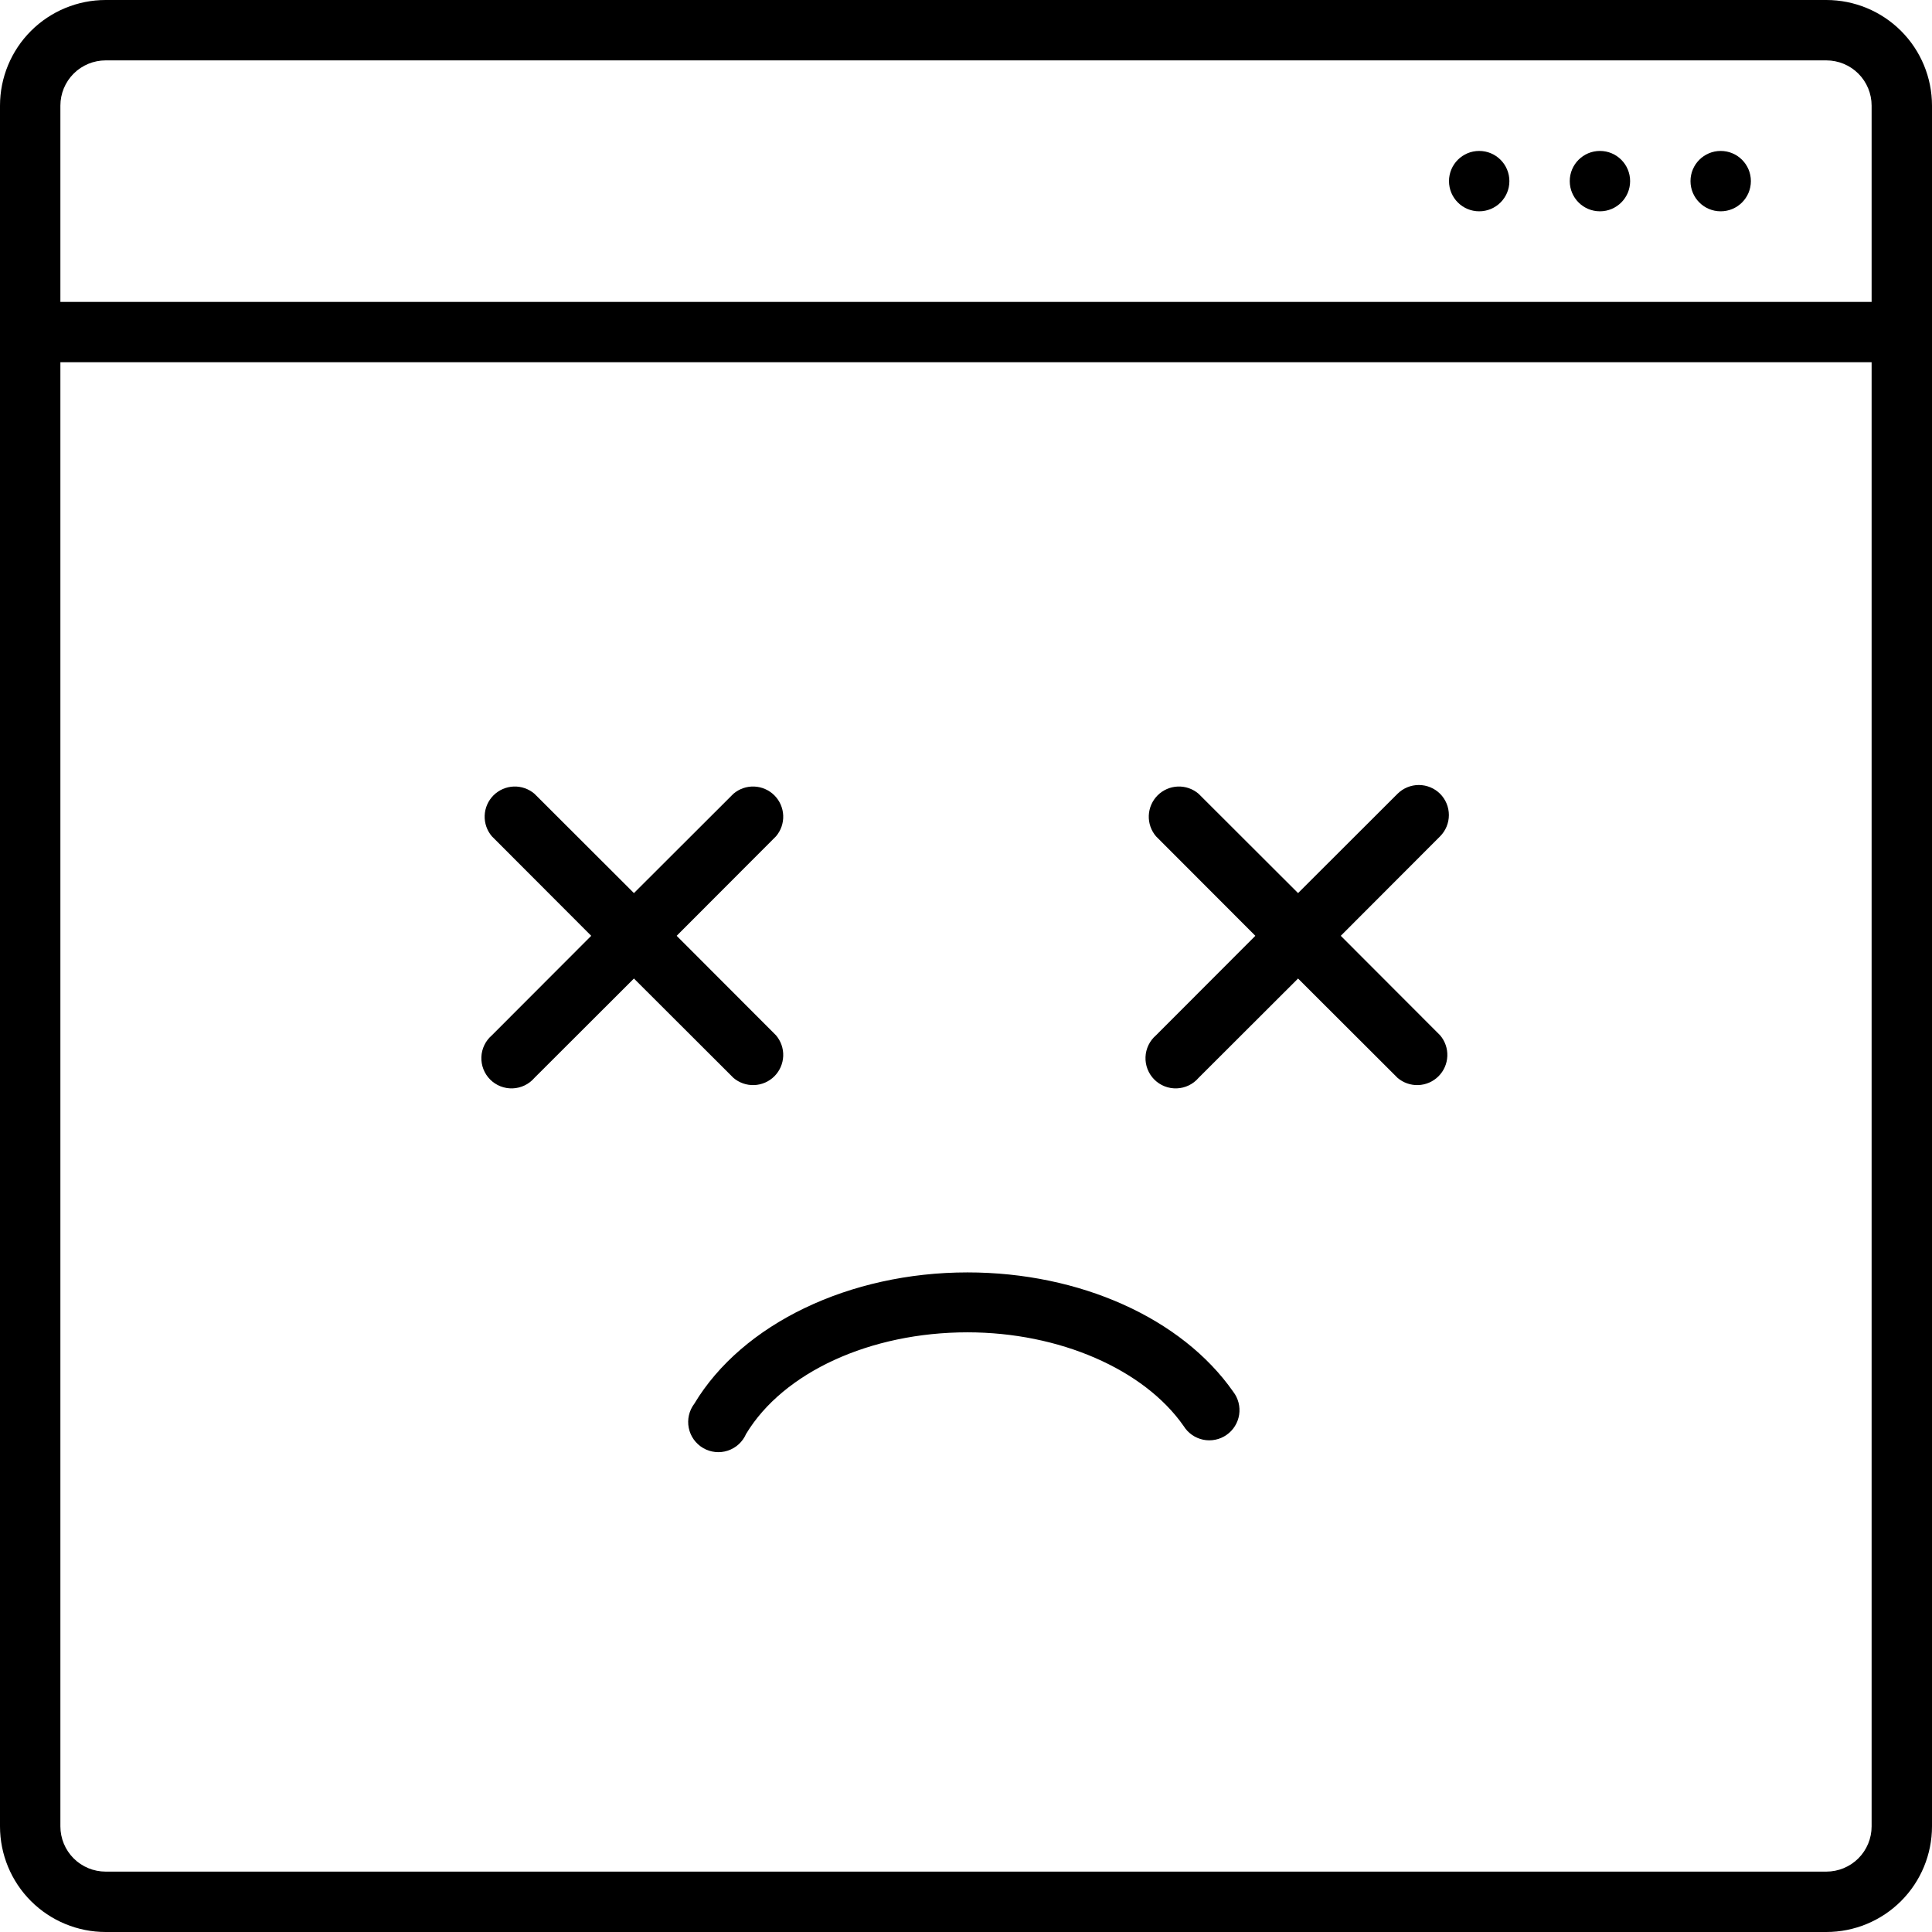
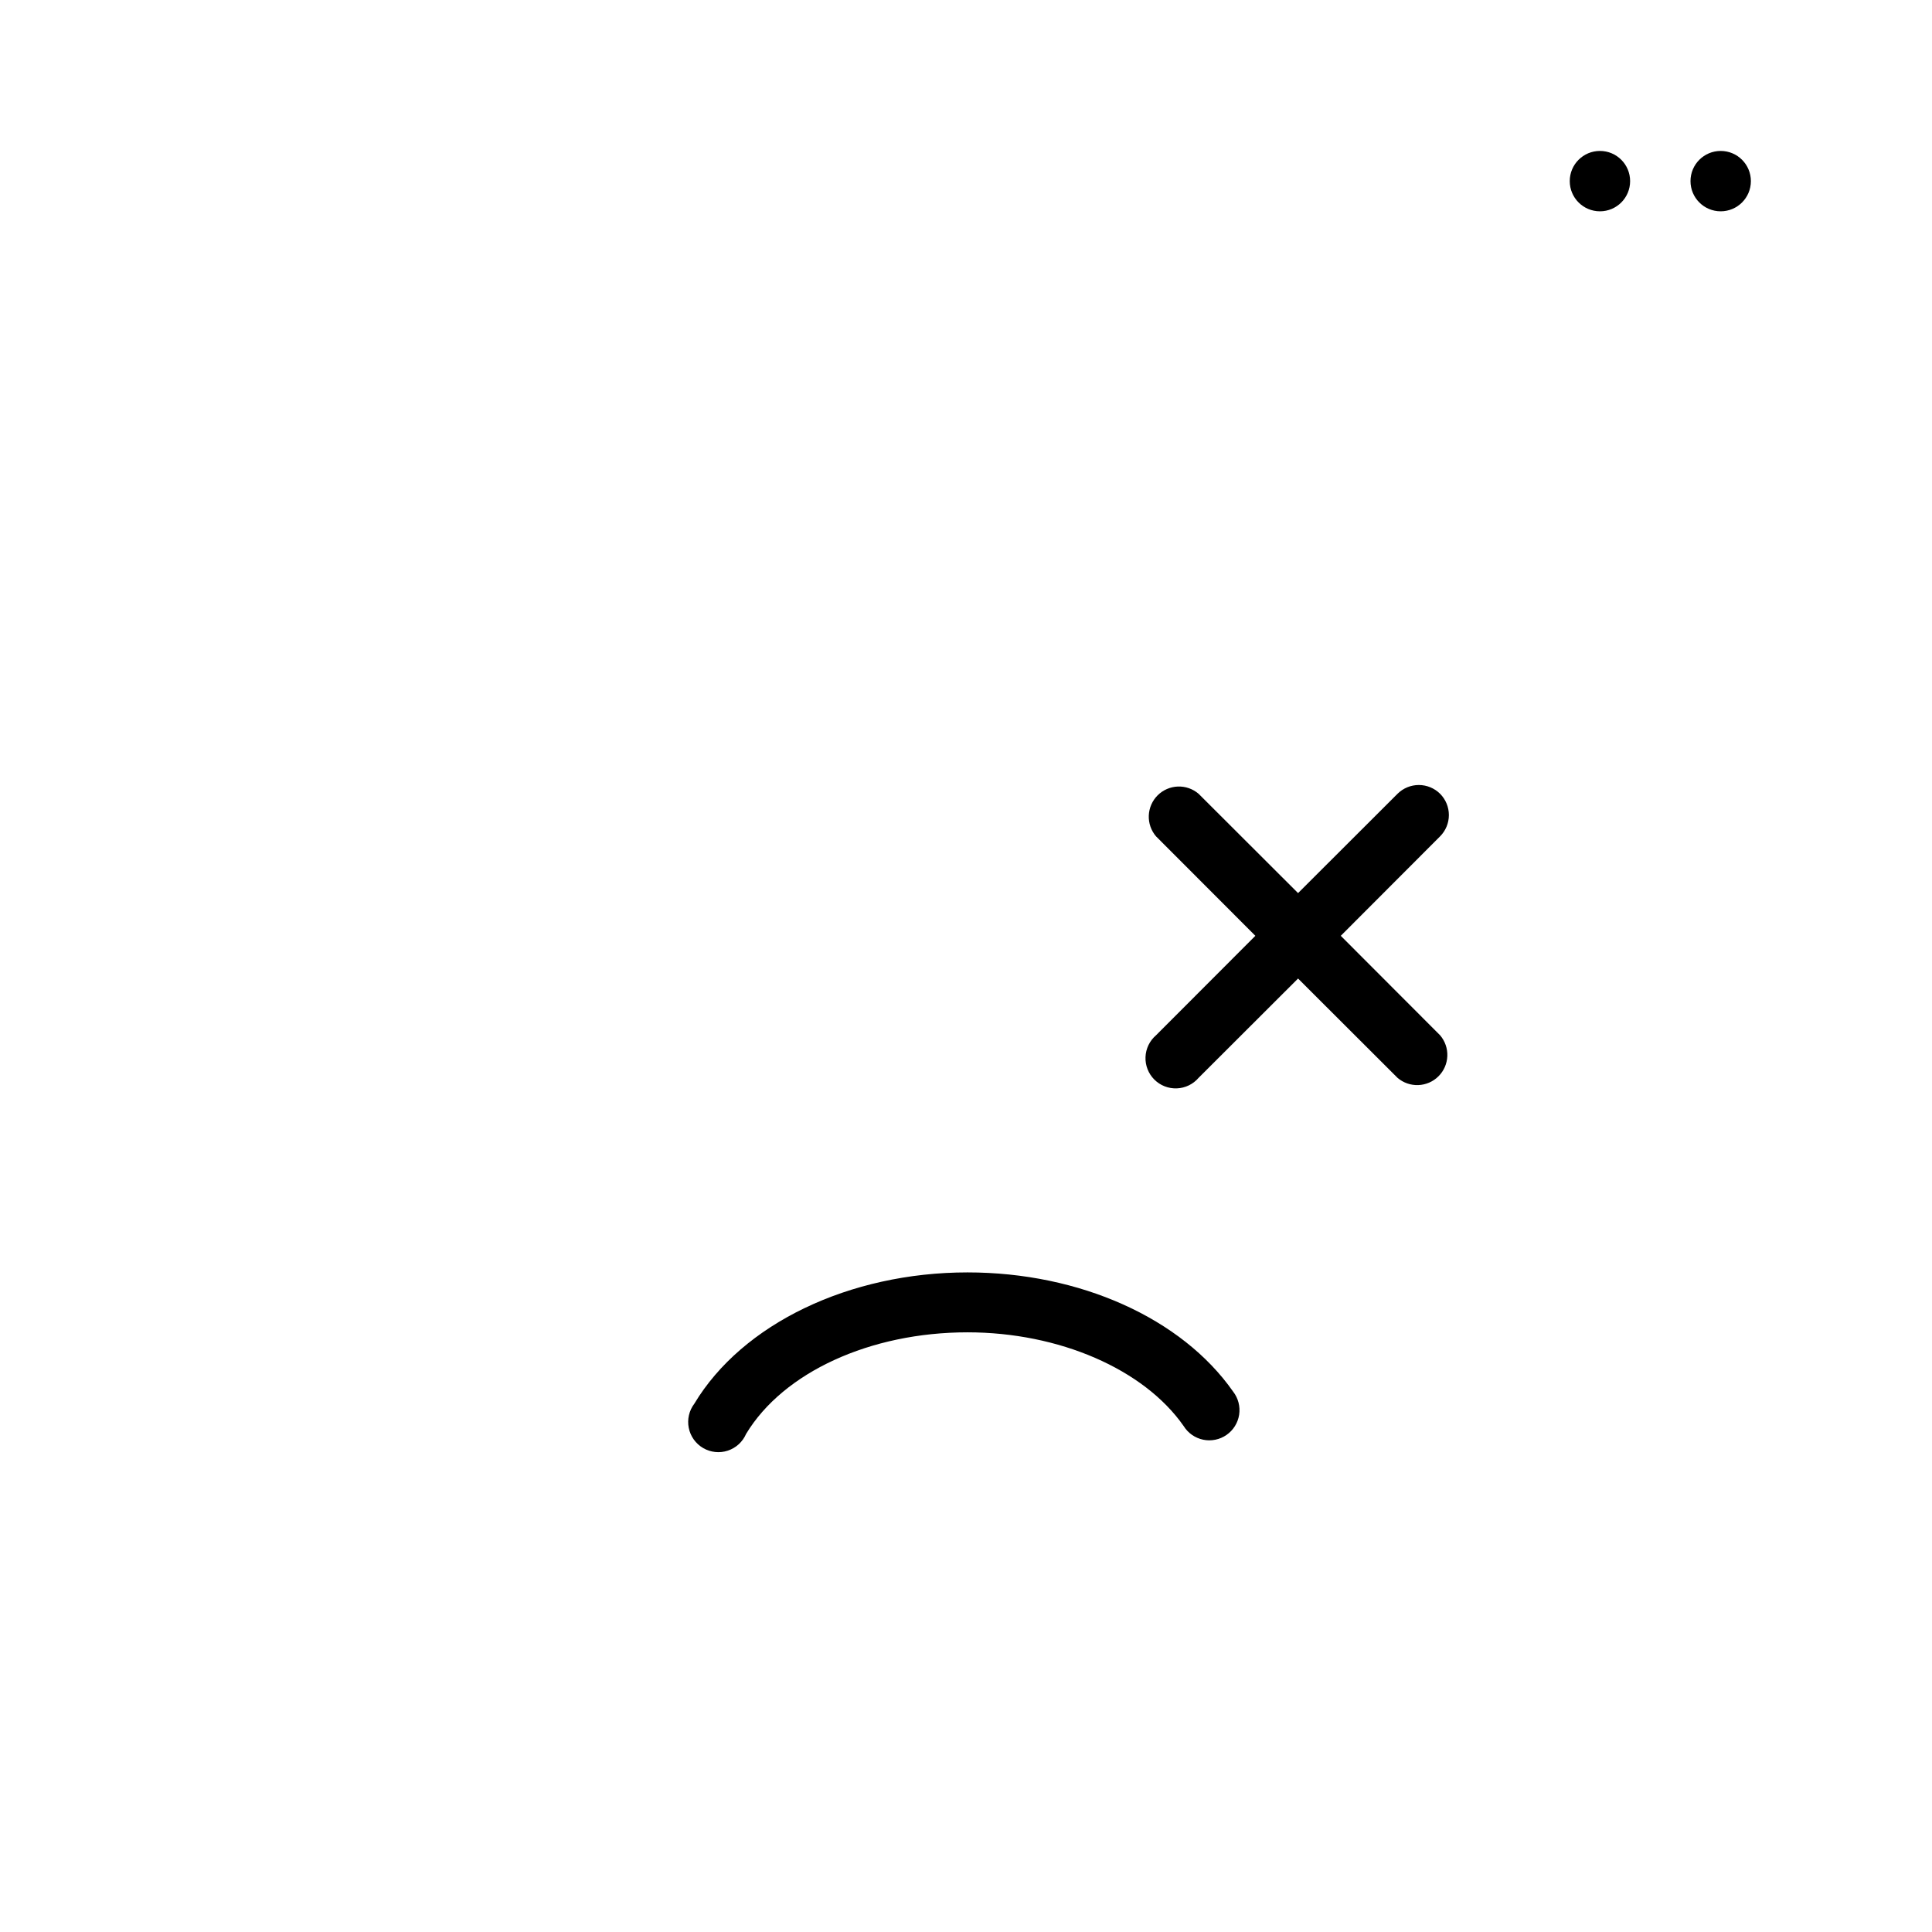
<svg xmlns="http://www.w3.org/2000/svg" width="126" height="126" viewBox="0 0 126 126" fill="none">
  <path d="M112.219 13.781C113.306 13.781 114.188 12.9 114.188 11.812C114.188 10.725 113.306 9.844 112.219 9.844C111.131 9.844 110.25 10.725 110.25 11.812C110.25 12.9 111.131 13.781 112.219 13.781Z" fill="black" />
  <path d="M104.344 13.781C105.431 13.781 106.312 12.9 106.312 11.812C106.312 10.725 105.431 9.844 104.344 9.844C103.256 9.844 102.375 10.725 102.375 11.812C102.375 12.9 103.256 13.781 104.344 13.781Z" fill="black" />
-   <path d="M96.469 13.781C97.556 13.781 98.438 12.9 98.438 11.812C98.438 10.725 97.556 9.844 96.469 9.844C95.381 9.844 94.5 10.725 94.5 11.812C94.5 12.9 95.381 13.781 96.469 13.781Z" fill="black" />
-   <path d="M119.109 0H6.891C5.063 0 3.31 0.726 2.018 2.018C0.726 3.31 0 5.063 0 6.891L0 119.109C0 120.937 0.726 122.69 2.018 123.982C3.31 125.274 5.063 126 6.891 126H119.109C120.937 126 122.69 125.274 123.982 123.982C125.274 122.69 126 120.937 126 119.109V6.891C126 5.063 125.274 3.31 123.982 2.018C122.69 0.726 120.937 0 119.109 0ZM6.891 3.938H119.109C119.893 3.938 120.644 4.249 121.198 4.802C121.751 5.356 122.062 6.107 122.062 6.891V19.688H3.938V6.891C3.938 6.107 4.249 5.356 4.802 4.802C5.356 4.249 6.107 3.938 6.891 3.938ZM119.109 122.062H6.891C6.107 122.062 5.356 121.751 4.802 121.198C4.249 120.644 3.938 119.893 3.938 119.109V23.625H122.062V119.109C122.062 119.893 121.751 120.644 121.198 121.198C120.644 121.751 119.893 122.062 119.109 122.062Z" fill="black" />
  <path d="M63.098 82.983C55.401 82.983 48.412 86.33 45.281 91.547C45.113 91.769 44.993 92.024 44.931 92.296C44.868 92.567 44.864 92.849 44.919 93.122C44.973 93.396 45.085 93.654 45.247 93.881C45.409 94.108 45.617 94.298 45.858 94.438C46.098 94.579 46.366 94.666 46.643 94.695C46.92 94.725 47.201 94.695 47.465 94.607C47.73 94.52 47.973 94.378 48.179 94.189C48.384 94.001 48.547 93.772 48.658 93.516C51.089 89.49 56.759 86.891 63.098 86.891C69.074 86.891 74.606 89.293 77.195 93.004C77.336 93.231 77.521 93.427 77.74 93.58C77.959 93.733 78.207 93.839 78.469 93.894C78.73 93.948 79 93.948 79.262 93.894C79.524 93.841 79.772 93.735 79.991 93.582C80.21 93.43 80.397 93.234 80.538 93.007C80.679 92.781 80.773 92.528 80.814 92.264C80.854 91.999 80.84 91.73 80.773 91.471C80.706 91.213 80.587 90.971 80.423 90.759C77.077 85.975 70.432 82.983 63.098 82.983Z" fill="black" />
-   <path d="M47.831 70.294C48.207 70.617 48.692 70.785 49.187 70.766C49.683 70.747 50.153 70.542 50.504 70.191C50.854 69.84 51.059 69.37 51.079 68.875C51.098 68.379 50.929 67.895 50.607 67.518L44.13 61.031L50.607 54.544C50.929 54.168 51.098 53.683 51.079 53.188C51.059 52.692 50.854 52.222 50.504 51.871C50.153 51.521 49.683 51.316 49.187 51.296C48.692 51.277 48.207 51.446 47.831 51.768L41.344 58.245L34.857 51.768C34.48 51.446 33.996 51.277 33.5 51.296C33.005 51.316 32.535 51.521 32.184 51.871C31.833 52.222 31.628 52.692 31.609 53.188C31.59 53.683 31.758 54.168 32.081 54.544L38.558 61.031L32.081 67.518C31.875 67.695 31.707 67.912 31.589 68.156C31.471 68.4 31.404 68.666 31.394 68.938C31.384 69.209 31.429 69.479 31.528 69.732C31.627 69.984 31.777 70.214 31.969 70.406C32.161 70.598 32.391 70.748 32.643 70.847C32.896 70.946 33.166 70.991 33.437 70.981C33.709 70.97 33.974 70.904 34.219 70.786C34.463 70.668 34.68 70.5 34.857 70.294L41.344 63.817L47.831 70.294Z" fill="black" />
  <path d="M93.919 51.768C93.55 51.402 93.051 51.196 92.531 51.196C92.011 51.196 91.512 51.402 91.143 51.768L84.656 58.245L78.169 51.768C77.793 51.446 77.308 51.277 76.813 51.296C76.317 51.316 75.847 51.521 75.496 51.871C75.146 52.222 74.941 52.692 74.921 53.188C74.902 53.683 75.071 54.168 75.393 54.544L81.871 61.031L75.393 67.518C75.187 67.695 75.02 67.912 74.902 68.156C74.784 68.4 74.717 68.666 74.707 68.938C74.696 69.209 74.742 69.479 74.841 69.732C74.94 69.984 75.09 70.214 75.282 70.406C75.474 70.598 75.703 70.748 75.956 70.847C76.208 70.946 76.479 70.991 76.75 70.981C77.021 70.97 77.287 70.904 77.531 70.786C77.776 70.668 77.993 70.5 78.169 70.294L84.656 63.817L91.143 70.294C91.52 70.617 92.004 70.785 92.5 70.766C92.995 70.747 93.465 70.542 93.816 70.191C94.167 69.84 94.372 69.37 94.391 68.875C94.41 68.379 94.242 67.895 93.919 67.518L87.442 61.031L93.919 54.544C94.286 54.175 94.492 53.676 94.492 53.156C94.492 52.636 94.286 52.137 93.919 51.768Z" fill="black" />
</svg>